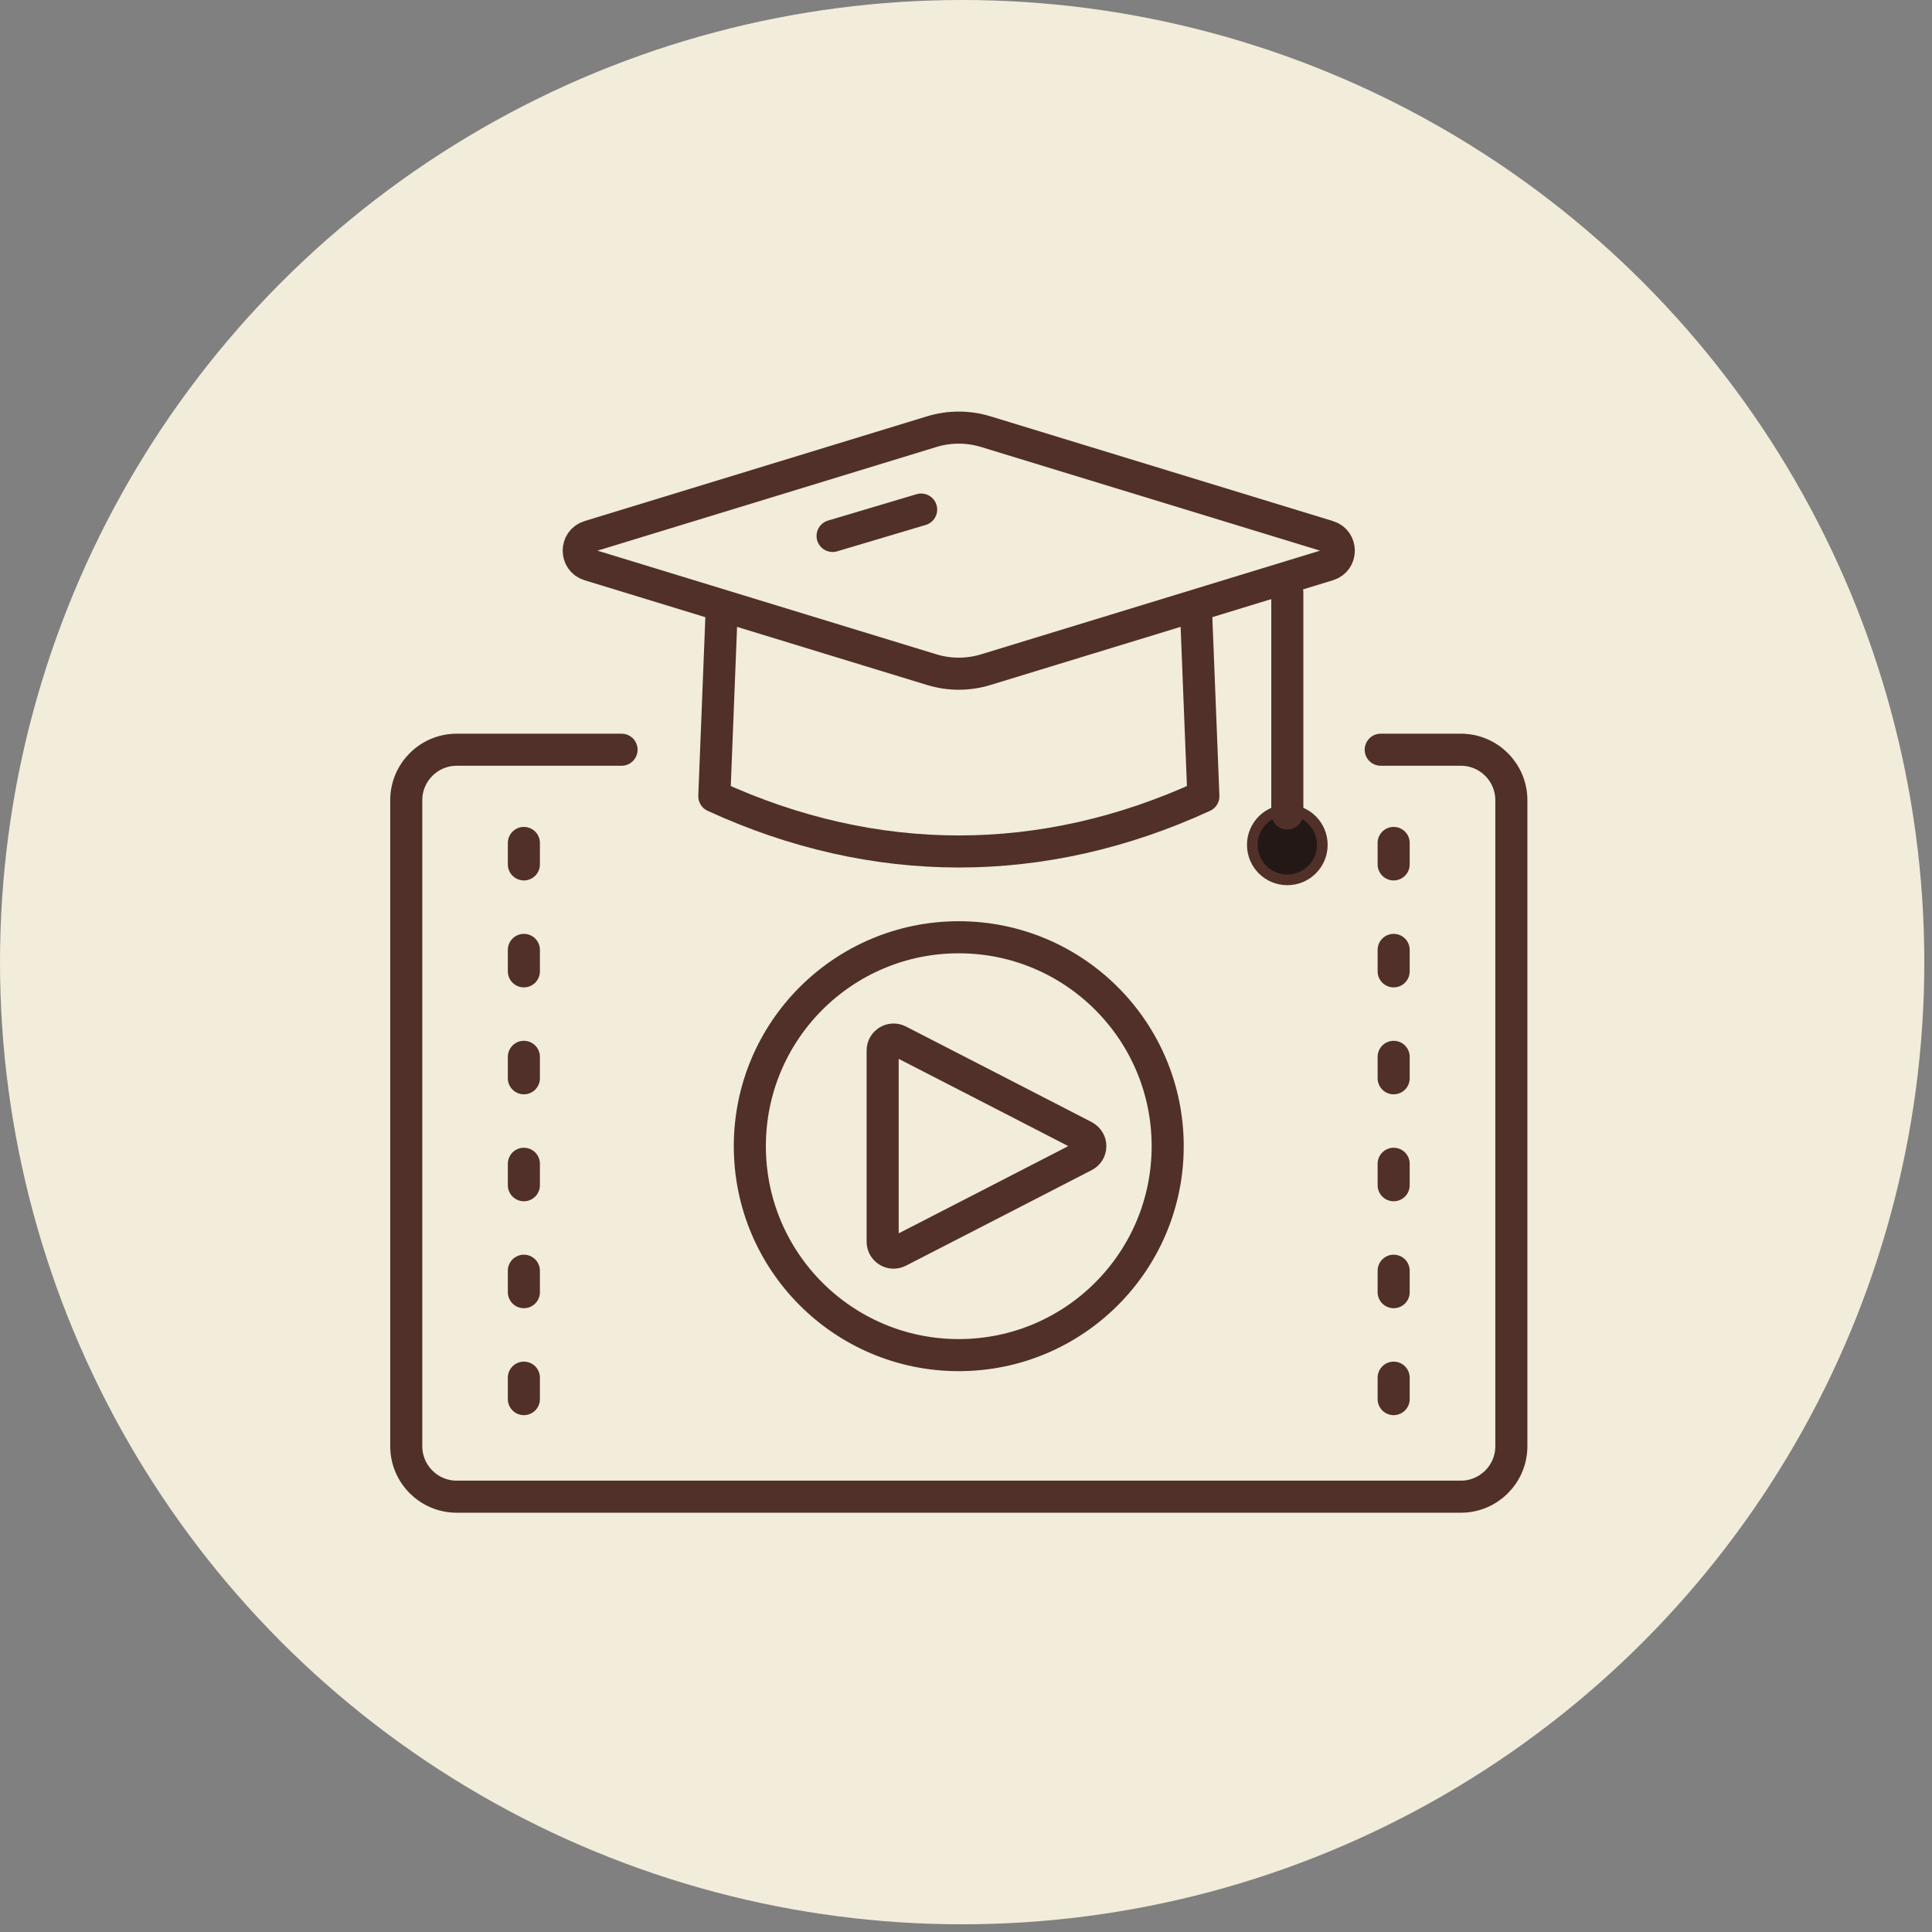
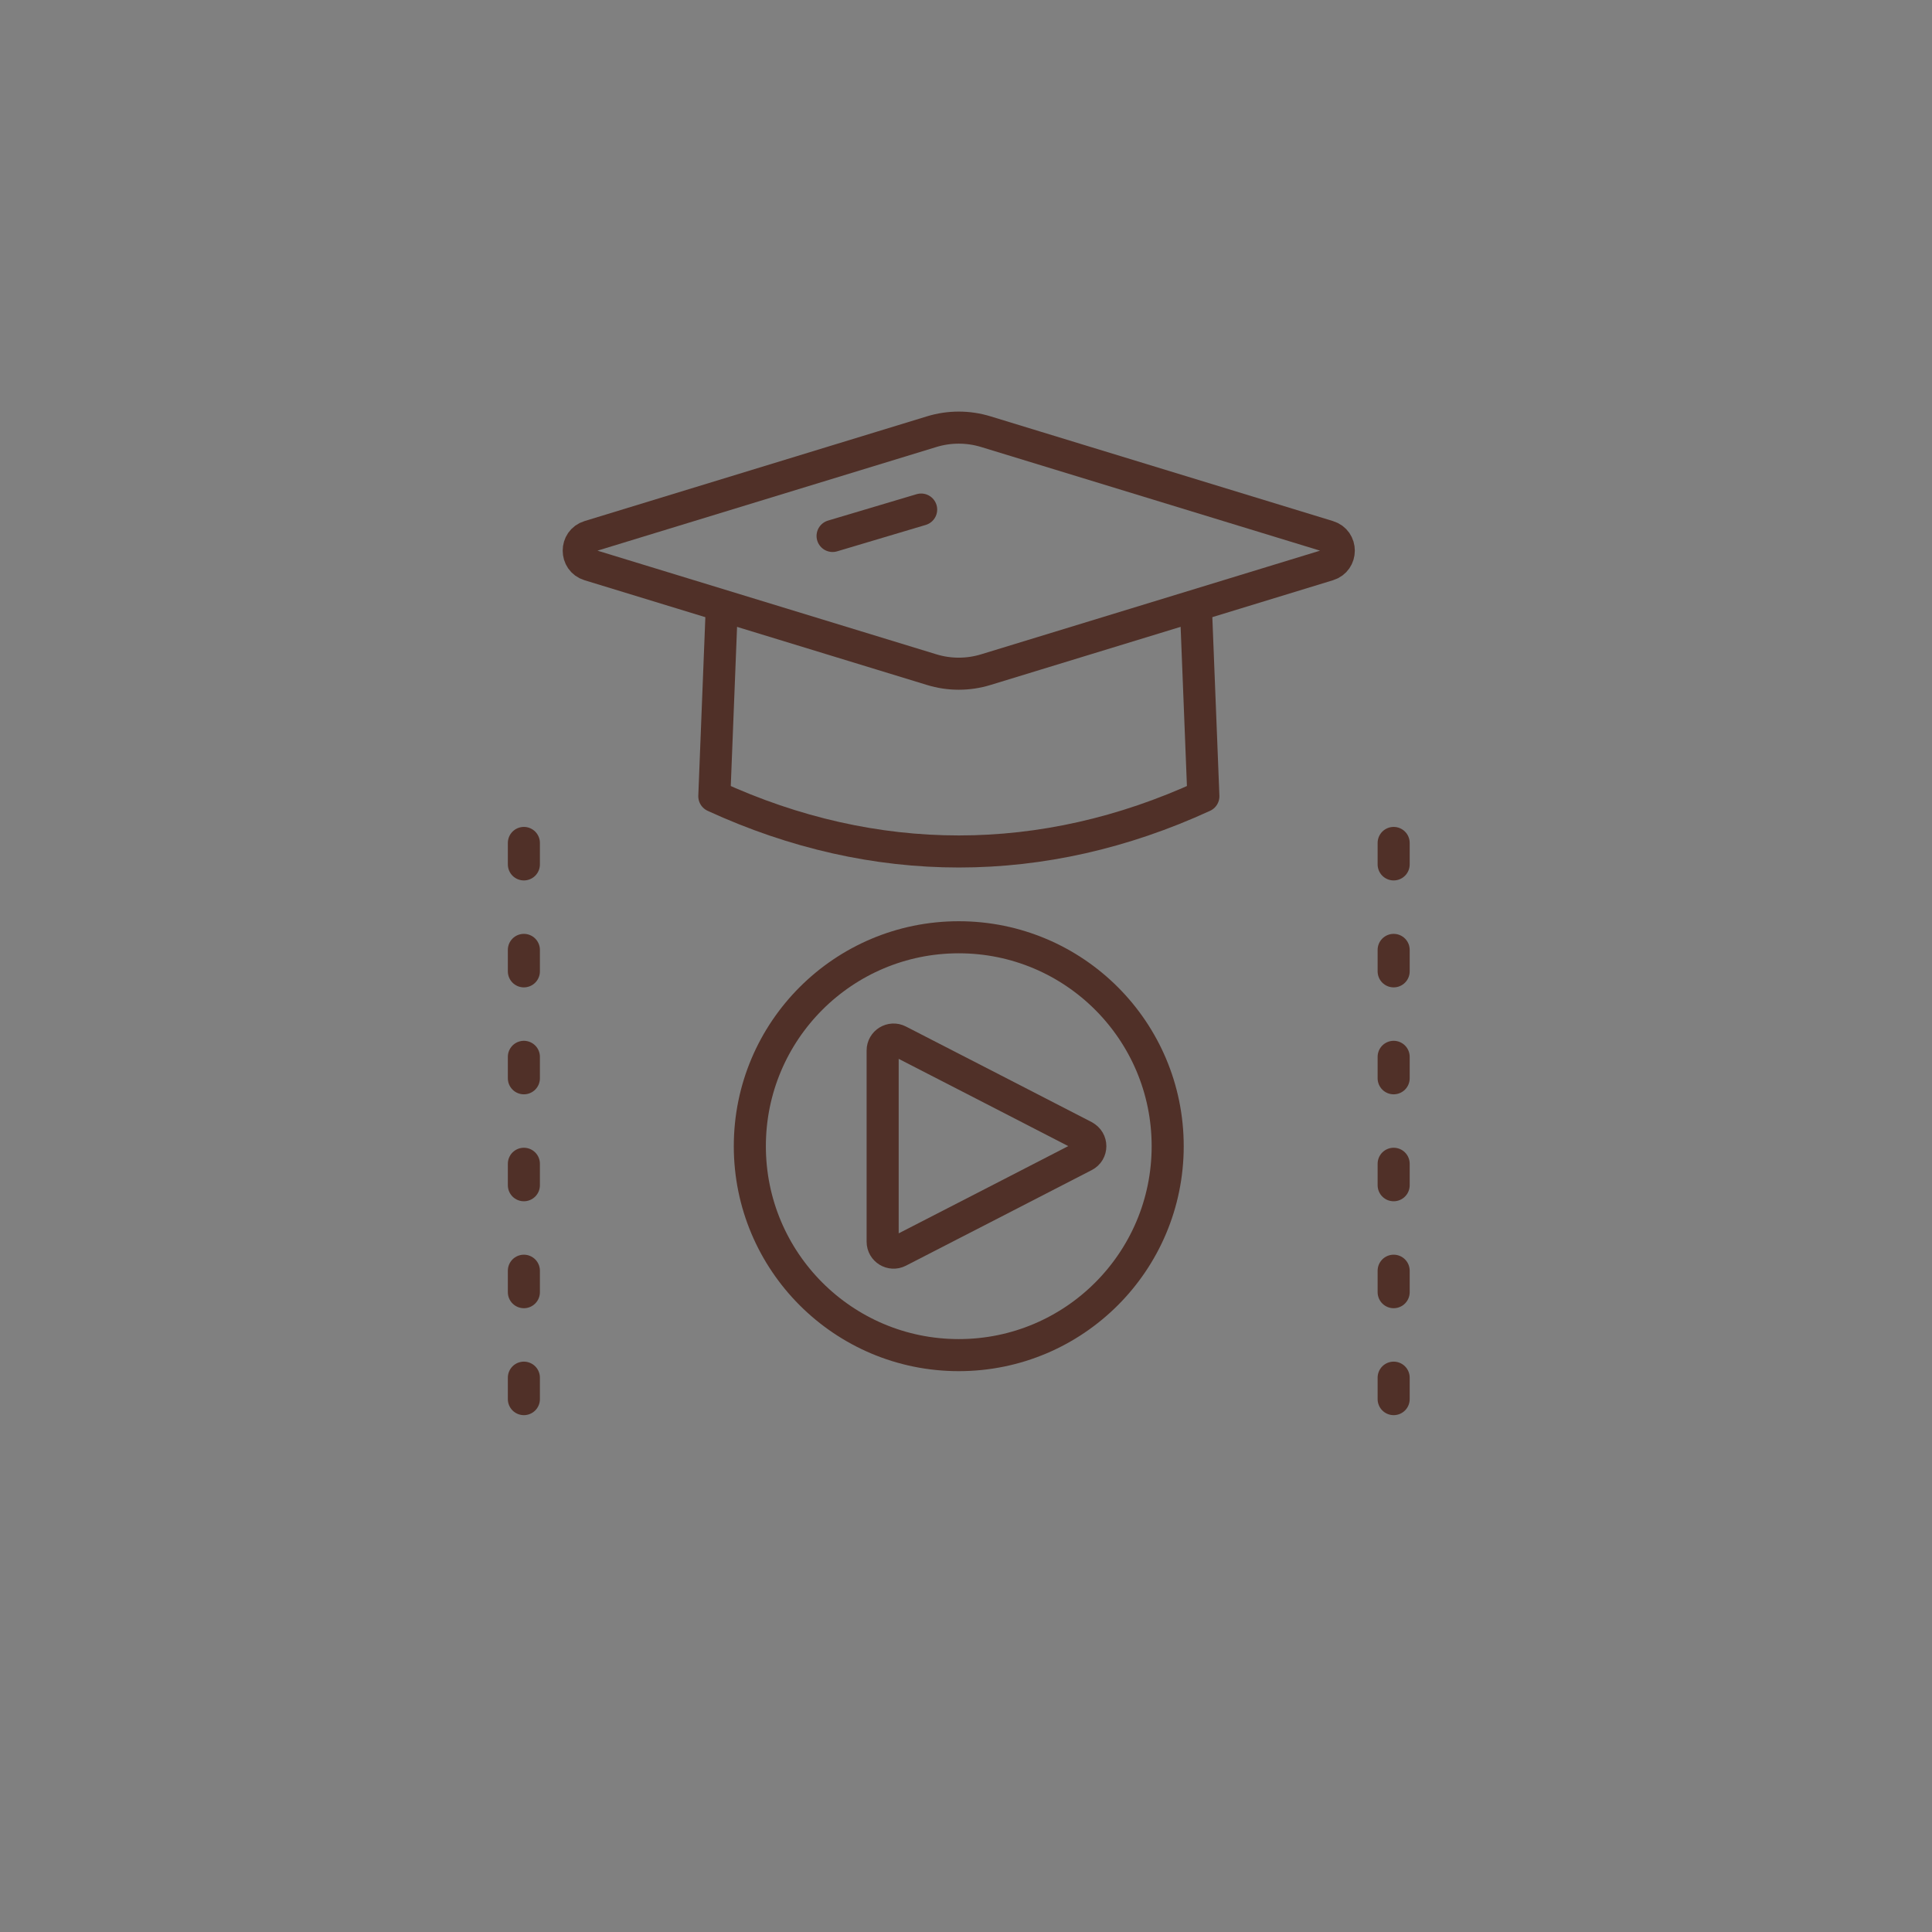
<svg xmlns="http://www.w3.org/2000/svg" width="127" height="127" viewBox="0 0 127 127" fill="none">
  <rect x="0" y="0" width="127" height="127" fill="#808080" stroke="none" />
-   <circle cx="63.247" cy="63.247" r="63.247" fill="#F2ECDA" />
-   <path d="M82.322 55.536C82.322 54.265 83.355 53.237 84.622 53.237C85.894 53.237 86.921 54.264 86.921 55.536C86.921 56.809 85.894 57.836 84.622 57.836C83.35 57.836 82.322 56.809 82.322 55.536Z" fill="#231815" stroke="#503028" stroke-width="0.703" />
  <path d="M61.235 28.379L38.733 35.261C37.812 35.542 37.812 36.853 38.733 37.134L61.235 44.016C62.401 44.376 63.646 44.376 64.813 44.016L87.315 37.134C88.236 36.853 88.236 35.542 87.315 35.261L64.813 28.379C63.646 28.02 62.401 28.02 61.235 28.379Z" stroke="#503028" stroke-width="2.108" stroke-linecap="round" stroke-linejoin="round" />
  <path d="M47.434 40.24C47.273 44.292 47.111 48.319 46.956 52.341C57.488 57.182 68.571 57.182 79.104 52.341C78.942 48.325 78.787 44.292 78.625 40.24" stroke="#503028" stroke-width="2.108" stroke-linecap="round" stroke-linejoin="round" />
  <path d="M54.73 35.231L60.552 33.496" stroke="#503028" stroke-width="2.108" stroke-linecap="round" stroke-linejoin="round" />
-   <path d="M84.622 38.96V53.472" stroke="#503028" stroke-width="2.108" stroke-linecap="round" stroke-linejoin="round" />
  <path d="M63.024 89.079C70.609 89.079 76.758 82.93 76.758 75.345C76.758 67.76 70.609 61.611 63.024 61.611C55.439 61.611 49.29 67.76 49.29 75.345C49.29 82.93 55.439 89.079 63.024 89.079Z" stroke="#503028" stroke-width="2.108" stroke-linecap="round" stroke-linejoin="round" />
  <path d="M71.282 74.704C71.803 74.974 71.803 75.716 71.282 75.979L65.274 79.073L59.068 82.263C58.59 82.508 58.021 82.161 58.021 81.623V69.055C58.021 68.517 58.59 68.17 59.068 68.415L65.274 71.605L71.282 74.699V74.704Z" stroke="#503028" stroke-width="2.108" stroke-linecap="round" stroke-linejoin="round" />
  <path d="M34.437 55.411V94.495" stroke="#503028" stroke-width="2.108" stroke-linecap="round" stroke-linejoin="round" stroke-dasharray="1.41 5.62" />
  <path d="M91.612 55.411V94.495" stroke="#503028" stroke-width="2.108" stroke-linecap="round" stroke-linejoin="round" stroke-dasharray="1.41 5.62" />
-   <path d="M40.858 49.283H30.026C28.195 49.283 26.705 50.767 26.705 52.604V95.063C26.705 96.895 28.189 98.385 30.026 98.385H96.028C97.859 98.385 99.349 96.901 99.349 95.063V52.604C99.349 50.773 97.865 49.283 96.028 49.283H90.762" stroke="#503028" stroke-width="2.108" stroke-linecap="round" stroke-linejoin="round" />
</svg>